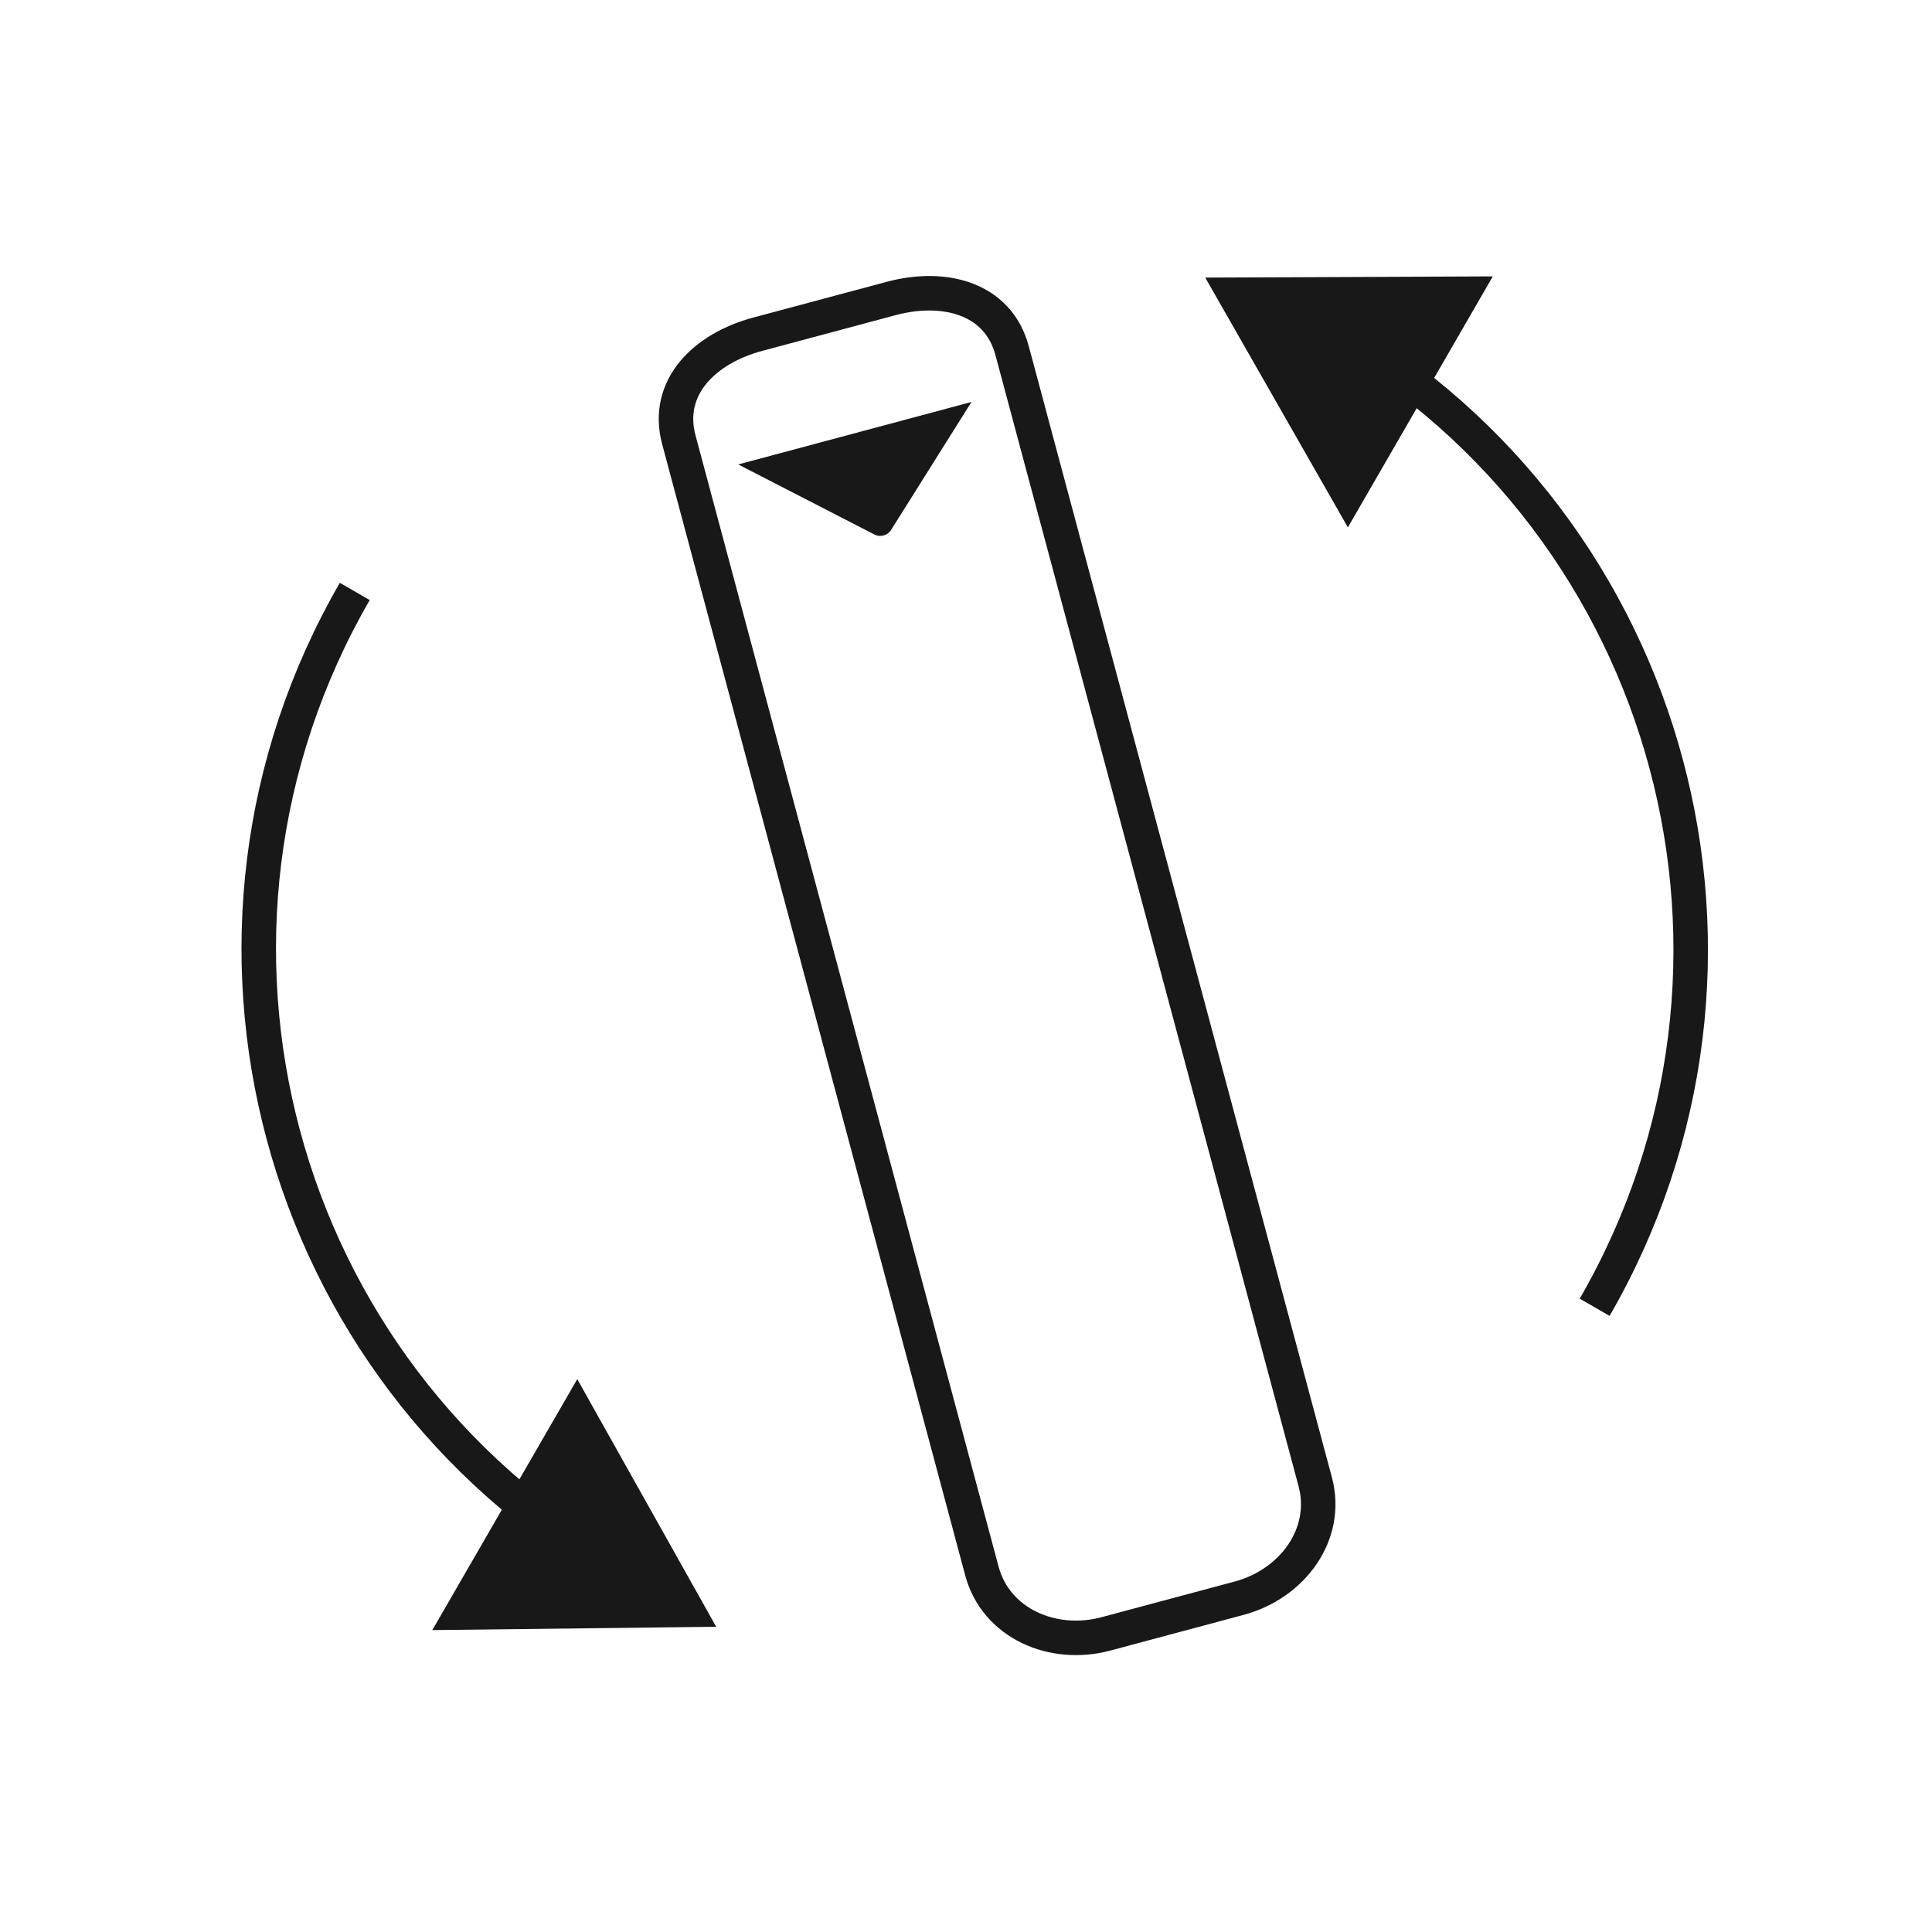
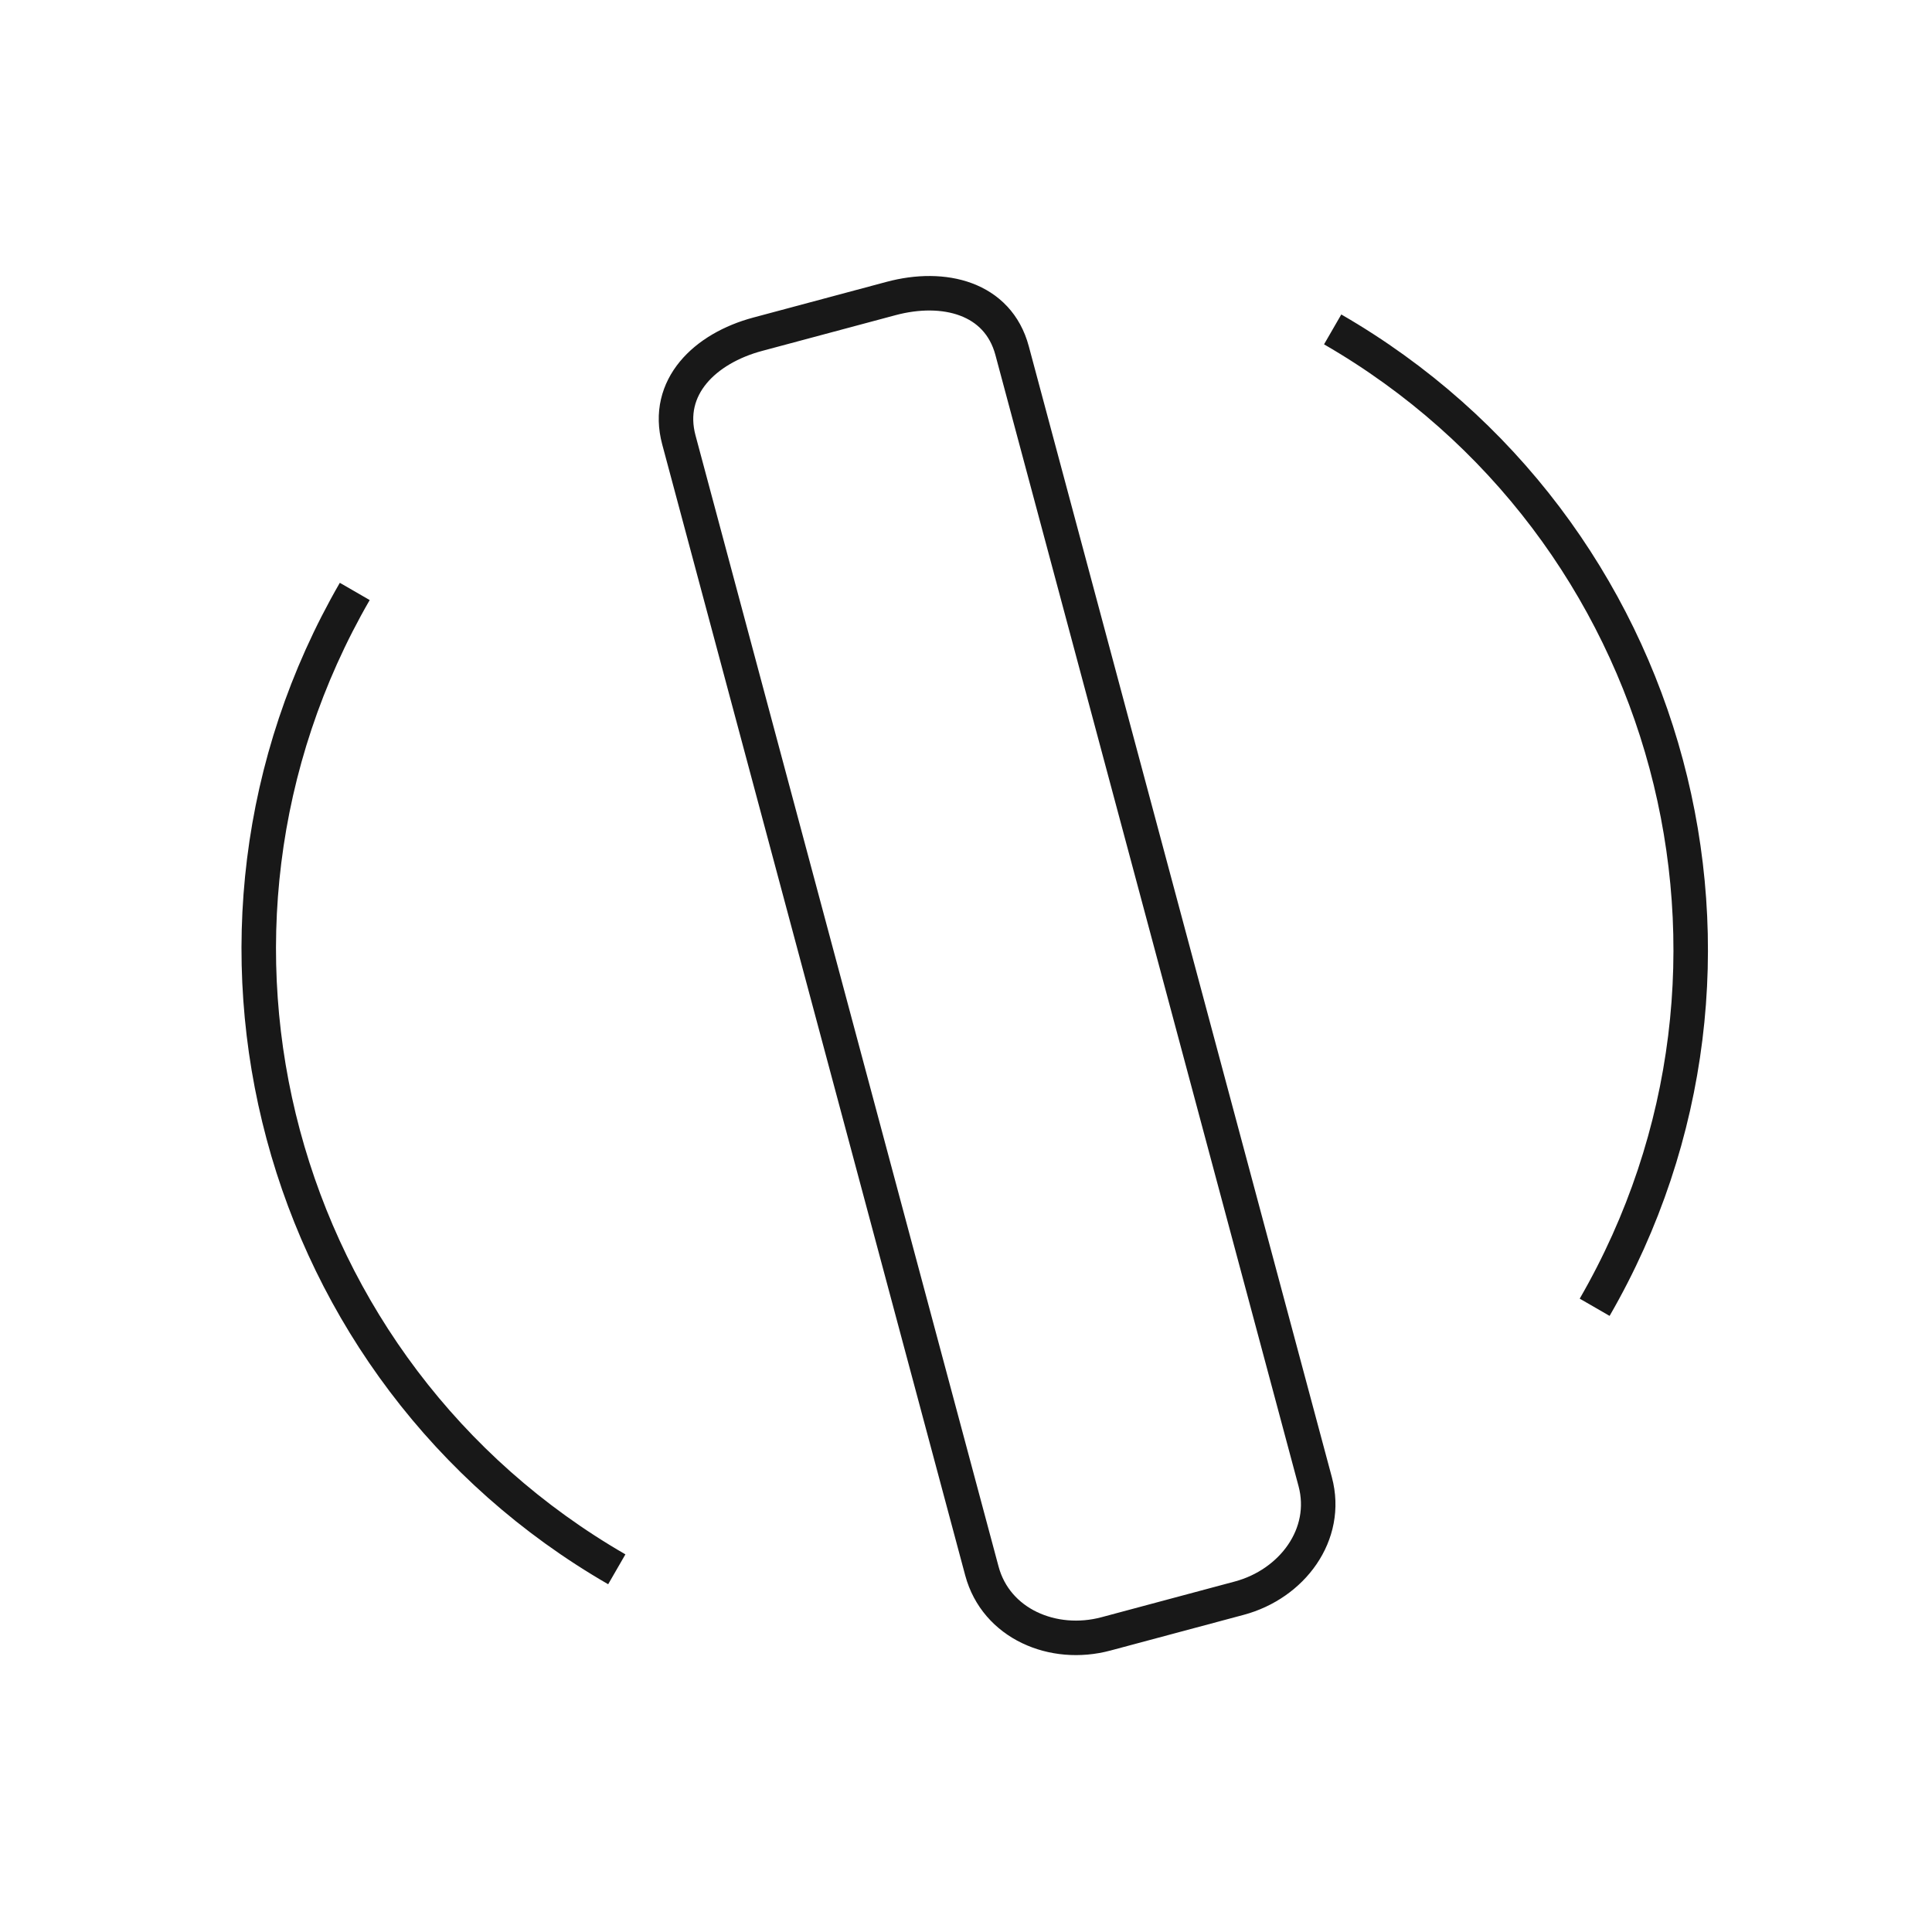
<svg xmlns="http://www.w3.org/2000/svg" viewBox="0 0 56 56">
  <g fill="none" fill-rule="evenodd">
    <path stroke="#181818" d="M17.878,45.487 C7.953,39.757 4.554,27.066 10.283,17.143 M38.628,9.548 C48.552,15.278 51.953,27.967 46.222,37.892 M35.92,46.324 L32.056,47.359 C30.525,47.769 28.872,47.065 28.461,45.537 L19.677,12.75 C19.267,11.221 20.431,10.098 21.962,9.688 L25.826,8.653 C27.357,8.242 28.926,8.633 29.336,10.162 L38.122,42.948 C38.531,44.477 37.451,45.914 35.92,46.324 Z" />
-     <path fill="#181818" d="M16.732,39.975 L20.759,47.153 L12.531,47.249 L16.732,39.975 Z M39.069,15.286 L34.934,8.046 L43.27,8.011 L39.069,15.286 Z M25.367,15.504 C25.521,15.572 25.715,15.519 25.814,15.384 L28.159,11.651 L21.398,13.462 L25.367,15.504 Z" />
  </g>
</svg>